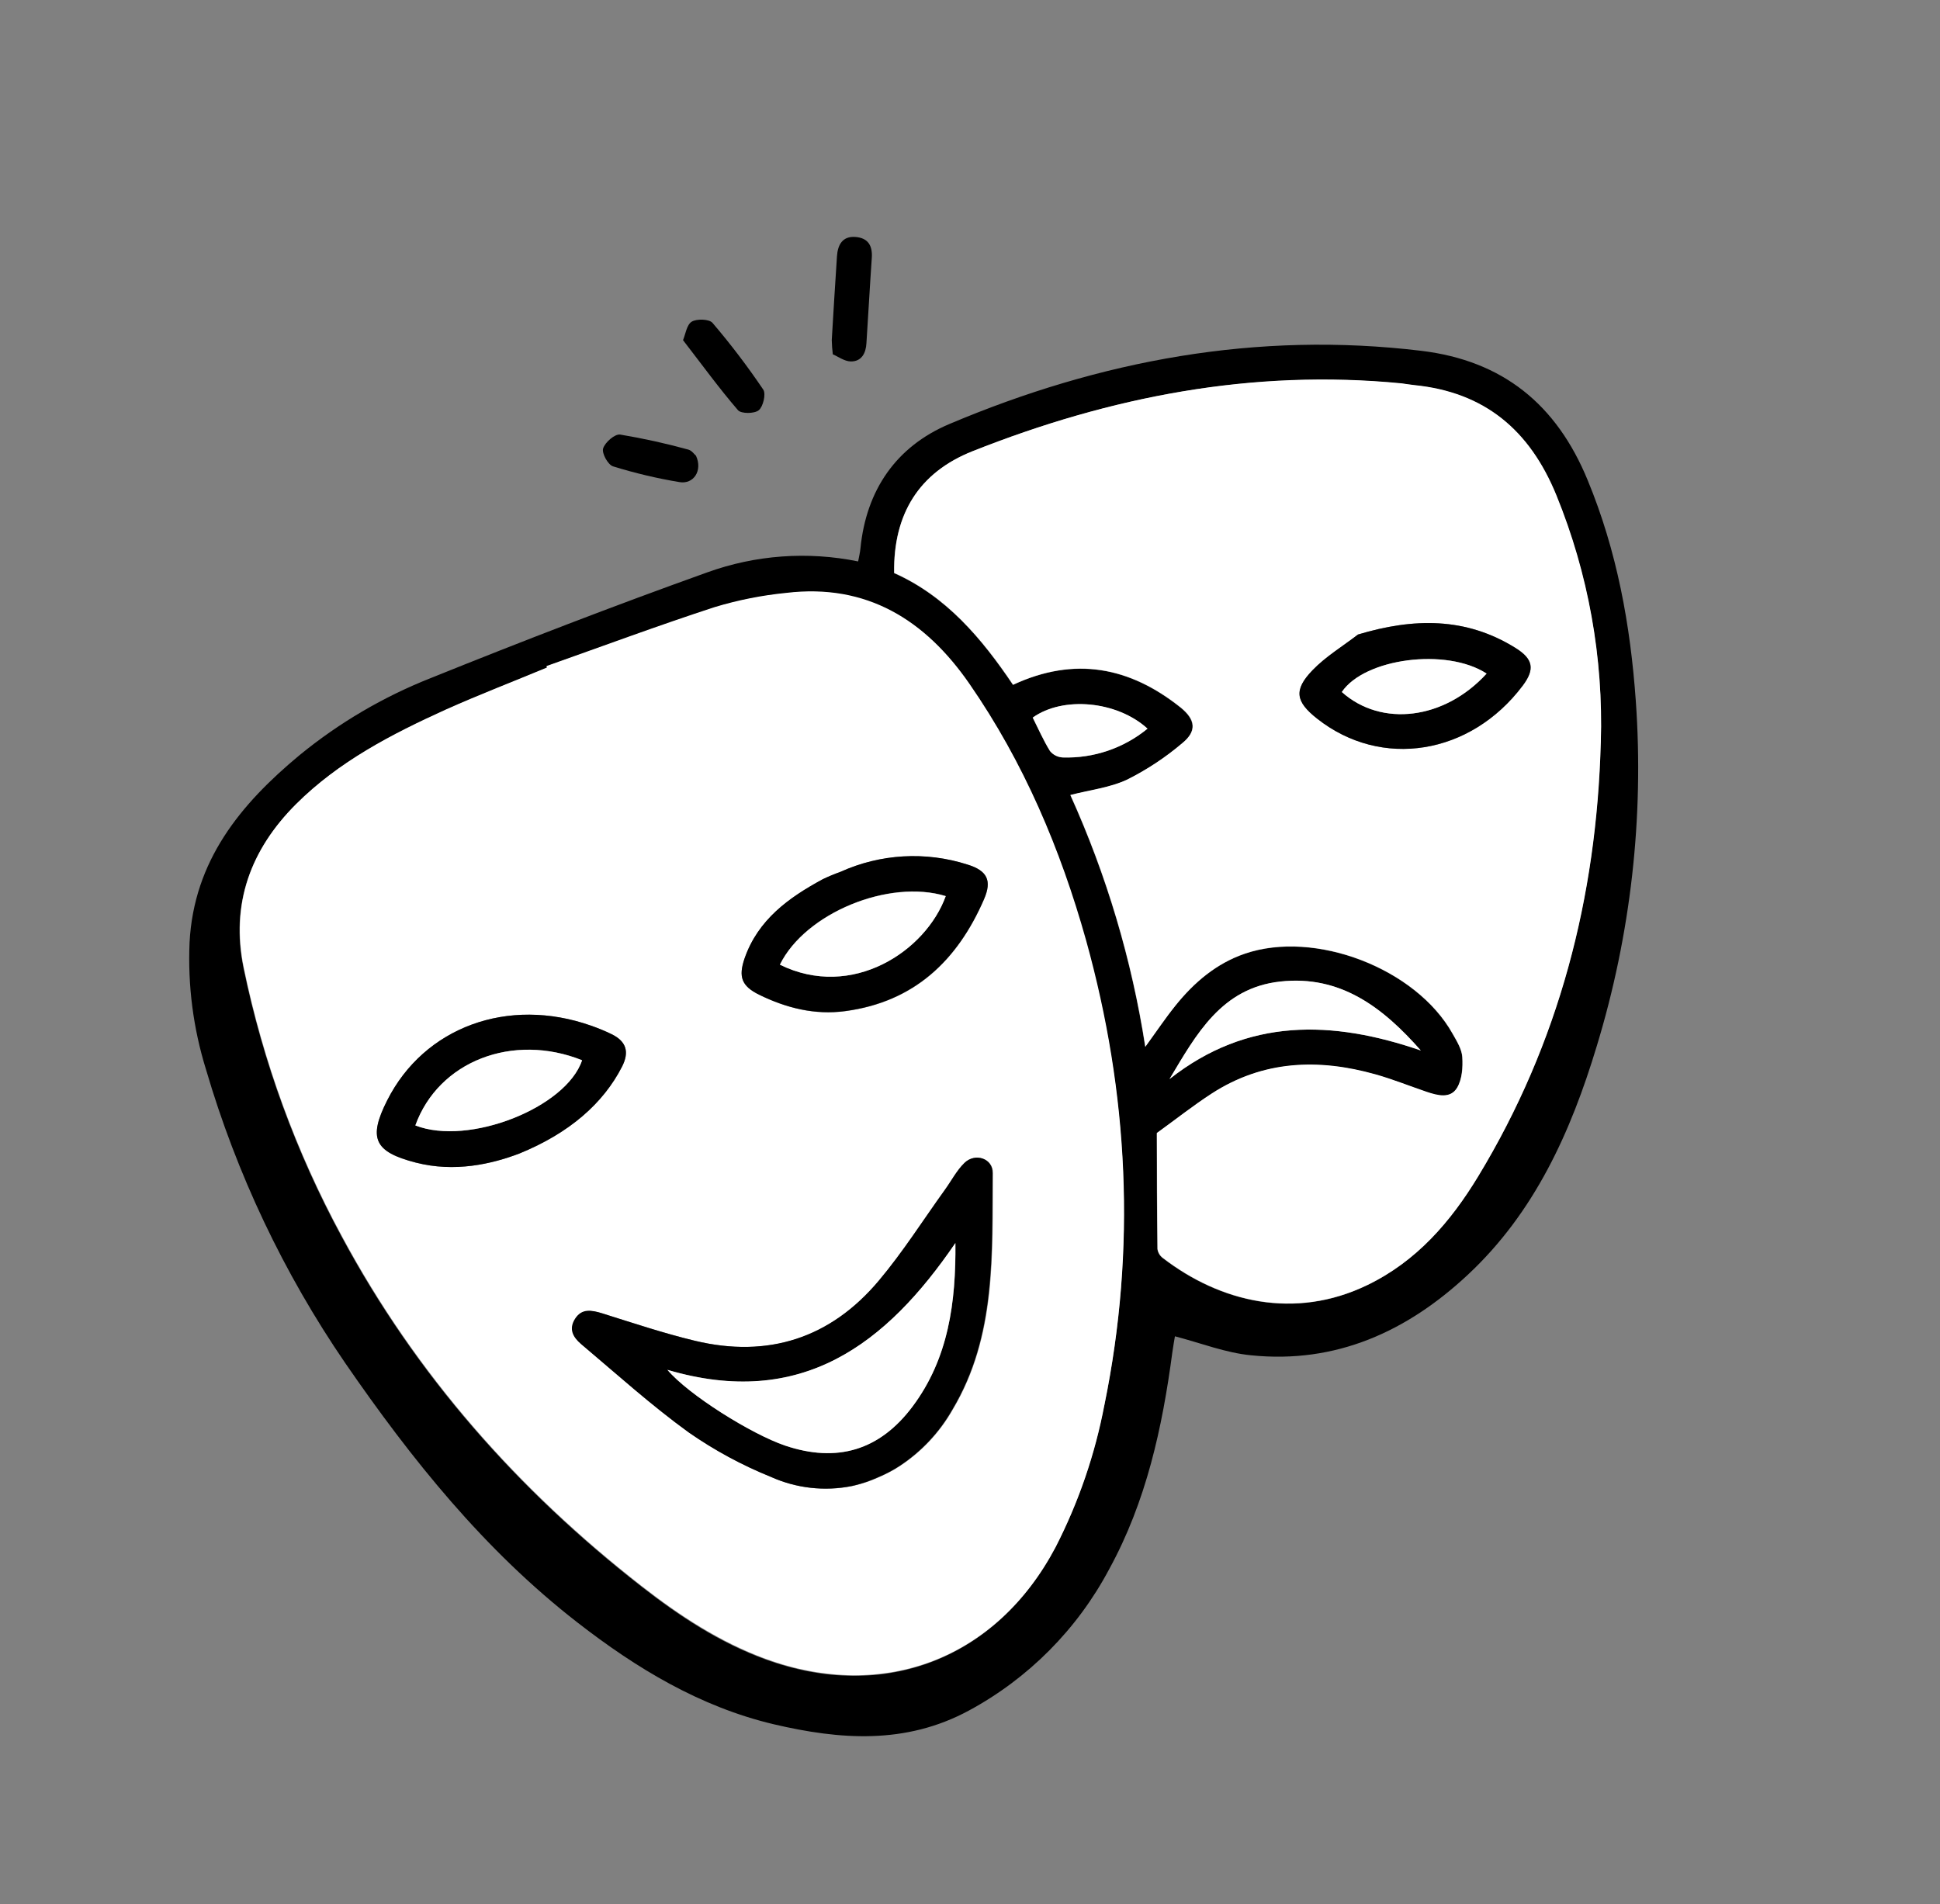
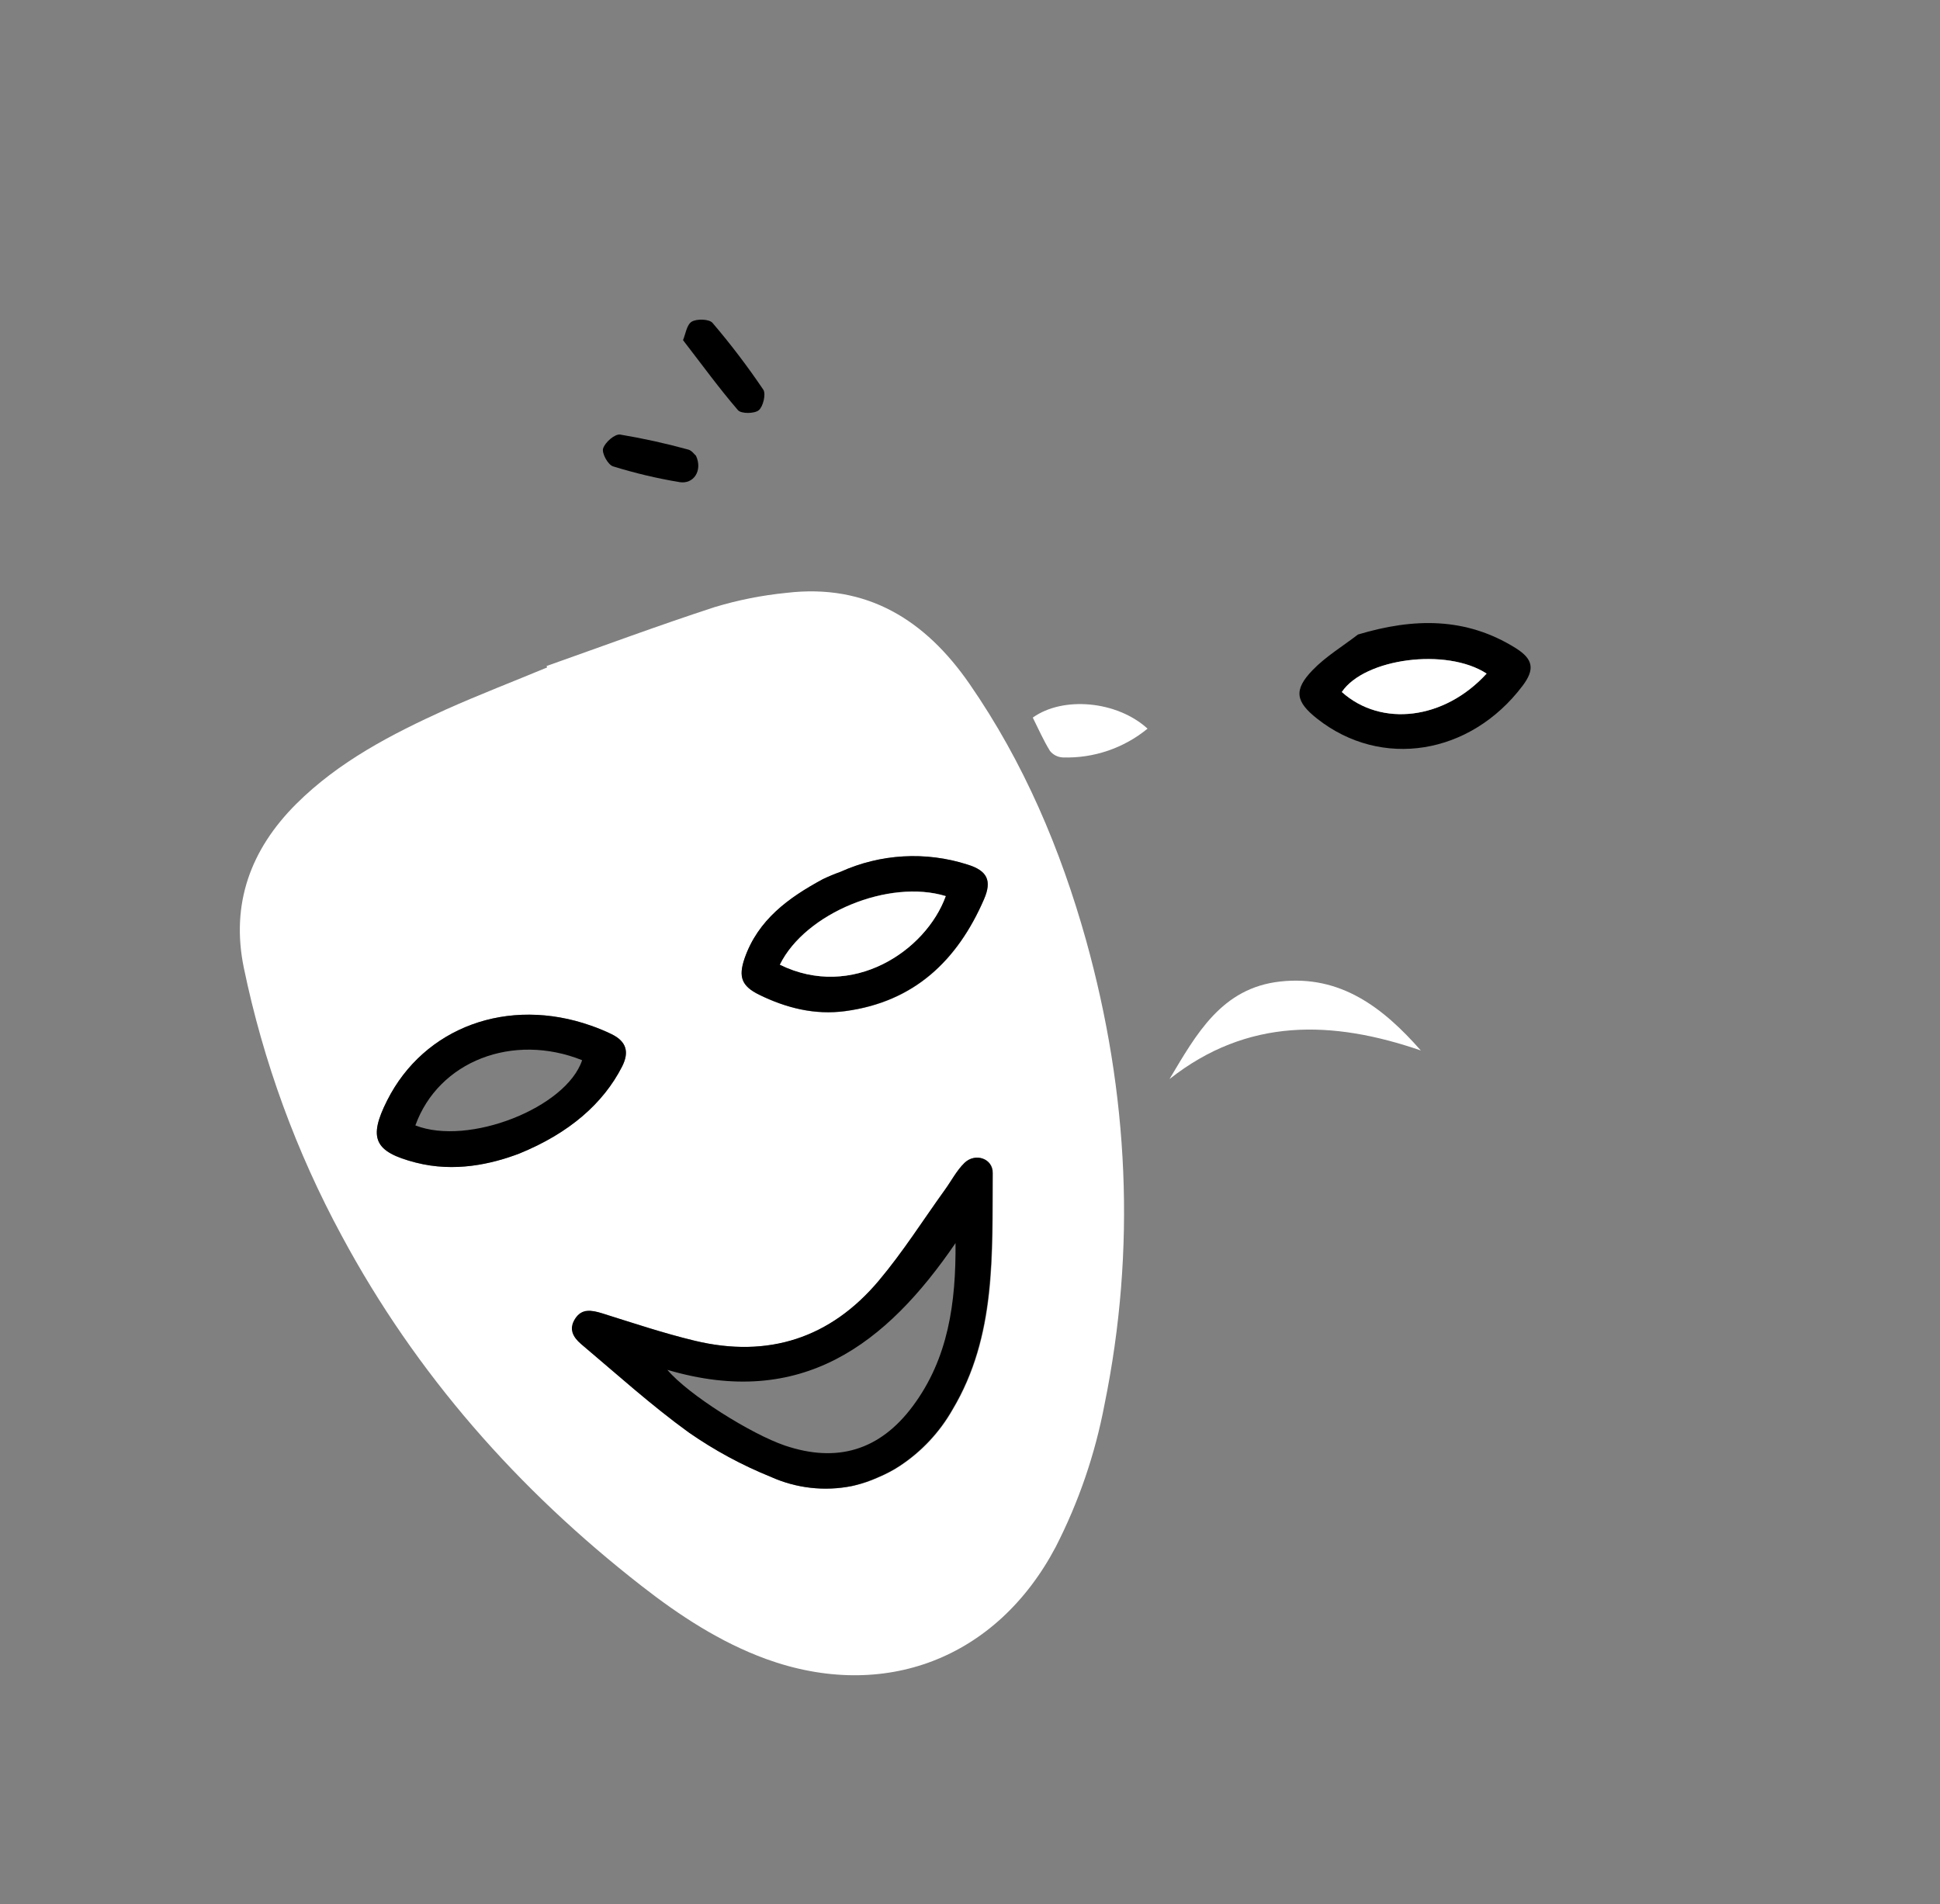
<svg xmlns="http://www.w3.org/2000/svg" width="109" height="107" viewBox="0 0 109 107" fill="none">
  <rect x="0" y="0" width="109" height="107" fill="#808080" stroke="none" />
  <g clip-path="url(#clip0_175_956)">
-     <path d="M79.858 19.714C70.63 18.602 61.815 20.245 53.338 23.829C50.358 25.088 48.667 27.533 48.344 30.822C48.322 31.054 48.264 31.282 48.215 31.549C45.384 30.971 42.449 31.184 39.732 32.166C34.515 34.035 29.343 36.03 24.203 38.104C21.537 39.157 19.05 40.618 16.832 42.434C13.509 45.192 10.893 48.368 10.651 52.959C10.545 55.374 10.857 57.79 11.574 60.098C13.297 65.973 15.936 71.539 19.393 76.591C23.123 82.008 27.209 87.108 32.443 91.174C35.765 93.755 39.33 95.912 43.469 96.893C47.197 97.768 50.879 98.044 54.432 96.127C57.784 94.317 60.526 91.556 62.313 88.192C64.4 84.39 65.306 80.238 65.869 75.99C65.914 75.65 65.98 75.31 66.014 75.093C67.485 75.476 68.873 76.025 70.295 76.16C75.058 76.649 79.056 74.822 82.462 71.643C86.219 68.141 88.258 63.615 89.712 58.795C91.626 52.518 92.371 45.943 91.909 39.396C91.607 35.122 90.854 30.976 89.204 26.983C87.456 22.728 84.438 20.268 79.858 19.714ZM62.041 78.953C61.514 81.741 60.589 84.439 59.295 86.965C55.986 93.229 49.67 95.674 43.017 93.253C40.438 92.315 38.175 90.825 36.029 89.15C29.086 83.734 23.366 77.259 19.186 69.481C16.626 64.753 14.772 59.676 13.682 54.411C12.943 50.823 14.055 47.77 16.622 45.21C19.026 42.808 21.988 41.274 25.027 39.904C26.899 39.054 28.827 38.325 30.724 37.536C30.713 37.51 30.702 37.483 30.691 37.456C33.839 36.345 36.967 35.179 40.138 34.145C41.449 33.749 42.795 33.481 44.158 33.346C48.687 32.804 51.973 34.87 54.455 38.46C57.512 42.883 59.573 47.753 61 52.892C63.404 61.469 63.842 70.174 62.05 78.949L62.041 78.953ZM89.932 41.719C89.699 50.428 87.585 58.629 83.04 66.121C81.493 68.671 79.585 70.885 76.814 72.224C72.729 74.196 68.549 73.18 65.322 70.697C65.162 70.576 65.056 70.397 65.027 70.198C64.999 67.971 64.989 65.75 64.99 63.679C66.063 62.904 67.036 62.132 68.074 61.46C70.953 59.596 74.065 59.487 77.269 60.383C78.242 60.657 79.185 61.039 80.144 61.365C80.749 61.577 81.476 61.769 81.86 61.136C82.142 60.663 82.191 59.983 82.153 59.407C82.127 58.959 81.843 58.5 81.609 58.098C79.565 54.426 73.879 52.241 69.922 53.604C68.338 54.151 67.084 55.218 66.04 56.511C65.484 57.203 64.989 57.942 64.342 58.832C63.585 53.947 62.169 49.188 60.132 44.684C61.247 44.397 62.365 44.273 63.327 43.817C64.437 43.261 65.475 42.574 66.421 41.77C67.244 41.099 67.165 40.449 66.332 39.77C63.486 37.493 60.39 36.87 56.91 38.49C55.155 35.881 53.155 33.509 50.231 32.209C50.184 28.898 51.623 26.563 54.632 25.366C62.374 22.288 70.371 20.731 78.741 21.555C78.978 21.576 79.208 21.62 79.449 21.651C83.408 22.048 85.936 24.183 87.436 27.852C89.231 32.247 90.085 36.97 89.941 41.715L89.932 41.719ZM65.708 60.643C67.214 58.122 68.631 55.522 71.93 55.16C75.329 54.782 77.719 56.635 79.829 59.035C74.866 57.322 70.098 57.177 65.711 60.639L65.708 60.643ZM58.016 40.328C59.717 39.104 62.759 39.392 64.469 40.948C63.13 42.047 61.438 42.622 59.707 42.566C59.569 42.559 59.434 42.524 59.311 42.463C59.188 42.401 59.079 42.314 58.992 42.208C58.621 41.609 58.336 40.954 58.02 40.327L58.016 40.328Z" fill="black" />
-     <path d="M48.983 14.479C48.872 16.078 48.786 17.684 48.681 19.286C48.653 19.841 48.408 20.323 47.795 20.311C47.439 20.302 47.088 20.036 46.792 19.91C46.759 19.646 46.739 19.381 46.733 19.114C46.825 17.541 46.922 15.968 47.026 14.396C47.068 13.763 47.332 13.265 48.052 13.315C48.772 13.366 49.026 13.803 48.983 14.479Z" fill="black" />
    <path d="M42.63 23.054C42.387 23.253 41.644 23.257 41.464 23.05C40.419 21.838 39.475 20.538 38.376 19.114C38.516 18.784 38.58 18.253 38.862 18.078C39.144 17.904 39.849 17.927 40.032 18.143C41.055 19.341 42.008 20.596 42.889 21.901C43.042 22.145 42.879 22.85 42.63 23.054Z" fill="black" />
    <path d="M39.106 25.613C39.488 26.445 38.972 27.221 38.184 27.093C36.922 26.884 35.675 26.588 34.452 26.209C34.158 26.125 33.805 25.469 33.886 25.203C33.989 24.859 34.547 24.377 34.842 24.42C36.133 24.635 37.412 24.917 38.674 25.265C38.871 25.317 39.028 25.549 39.106 25.613Z" fill="black" />
    <path d="M54.472 38.431C51.99 34.84 48.704 32.775 44.175 33.317C42.812 33.452 41.466 33.72 40.155 34.116C36.984 35.15 33.856 36.315 30.708 37.427C30.719 37.454 30.73 37.48 30.741 37.507C28.844 38.296 26.921 39.036 25.044 39.875C21.996 41.259 19.038 42.791 16.639 45.181C14.079 47.739 12.96 50.794 13.699 54.382C14.789 59.647 16.643 64.724 19.203 69.451C23.383 77.23 29.105 83.71 36.047 89.121C38.192 90.796 40.466 92.281 43.034 93.224C49.684 95.636 56.003 93.2 59.312 86.936C60.606 84.41 61.531 81.712 62.058 78.923C63.848 70.156 63.412 61.443 61.022 52.838C59.59 47.724 57.525 42.843 54.472 38.431ZM23.371 65.335C21.023 64.735 20.68 63.967 21.758 61.834C23.837 57.716 28.547 55.991 33.213 57.639C33.606 57.775 33.991 57.935 34.366 58.117C35.195 58.523 35.374 59.116 34.948 59.945C33.9 61.993 32.002 63.672 29.178 64.823C27.614 65.419 25.545 65.888 23.37 65.333L23.371 65.335ZM55.792 65.923C55.753 70.468 55.999 75.073 53.535 79.208C52.811 80.484 51.795 81.571 50.57 82.379C50.384 82.503 50.19 82.615 49.988 82.722C49.787 82.829 49.545 82.945 49.314 83.041C48.906 83.224 48.481 83.368 48.046 83.472L47.864 83.514C46.337 83.816 44.753 83.635 43.332 82.997C41.705 82.339 40.157 81.501 38.717 80.498C36.606 78.969 34.667 77.205 32.665 75.527C32.223 75.154 31.968 74.665 32.335 74.111C32.703 73.557 33.257 73.619 33.843 73.803C35.575 74.346 37.301 74.925 39.06 75.347C43.177 76.335 46.684 75.203 49.402 71.967C50.756 70.369 51.884 68.57 53.115 66.86C53.48 66.356 53.772 65.782 54.21 65.354C54.794 64.762 55.797 65.1 55.791 65.921L55.792 65.923ZM55.291 50.536C53.793 53.993 51.357 56.312 47.493 56.824C45.778 57.055 44.178 56.649 42.653 55.901C41.674 55.413 41.479 54.901 41.836 53.867C42.595 51.684 44.319 50.447 46.238 49.408C46.56 49.255 46.89 49.118 47.226 48.997C49.473 47.981 52.017 47.836 54.365 48.589C55.47 48.925 55.746 49.483 55.29 50.534L55.291 50.536Z" fill="white" />
-     <path d="M79.46 21.639C79.223 21.616 78.994 21.574 78.753 21.542C70.389 20.723 62.388 22.282 54.644 25.354C51.63 26.552 50.191 28.887 50.242 32.196C53.168 33.501 55.168 35.873 56.922 38.478C60.391 36.862 63.495 37.481 66.343 39.758C67.189 40.441 67.255 41.086 66.432 41.757C65.487 42.561 64.448 43.248 63.339 43.804C62.376 44.259 61.252 44.387 60.143 44.672C62.18 49.176 63.596 53.935 64.353 58.82C65 57.929 65.489 57.193 66.051 56.499C67.093 55.201 68.338 54.138 69.933 53.591C73.89 52.228 79.565 54.419 81.62 58.086C81.854 58.506 82.132 58.949 82.164 59.394C82.202 59.971 82.154 60.651 81.871 61.123C81.494 61.753 80.774 61.559 80.155 61.352C79.196 61.026 78.253 60.645 77.281 60.371C74.074 59.468 70.964 59.583 68.085 61.448C67.047 62.12 66.074 62.892 65.002 63.666C65.009 65.734 65.01 67.959 65.038 70.186C65.068 70.384 65.174 70.563 65.334 70.684C68.561 73.168 72.741 74.184 76.825 72.211C79.59 70.876 81.505 68.659 83.051 66.109C87.596 58.616 89.71 50.416 89.943 41.706C90.092 36.958 89.242 32.231 87.449 27.831C85.952 24.168 83.419 22.035 79.46 21.639ZM85.558 38.529C82.626 42.427 77.614 43.232 74.007 40.381C72.8 39.428 72.677 38.776 73.749 37.662C74.493 36.889 75.446 36.317 76.304 35.655C79.427 34.719 82.364 34.668 85.16 36.415C86.151 37.035 86.249 37.608 85.558 38.529Z" fill="white" />
    <path d="M65.708 60.639C67.215 58.118 68.631 55.518 71.93 55.156C75.329 54.778 77.72 56.632 79.83 59.031C74.862 57.322 70.094 57.177 65.708 60.639Z" fill="white" />
    <path d="M64.476 40.946C63.137 42.045 61.444 42.62 59.713 42.564C59.576 42.557 59.441 42.522 59.318 42.461C59.195 42.399 59.086 42.312 58.998 42.206C58.627 41.607 58.342 40.952 58.027 40.325C59.726 39.108 62.761 39.381 64.476 40.946Z" fill="white" />
    <path d="M54.184 65.349C53.746 65.777 53.454 66.351 53.089 66.855C51.859 68.565 50.727 70.355 49.376 71.962C46.659 75.199 43.151 76.331 39.035 75.343C37.275 74.92 35.549 74.341 33.817 73.798C33.224 73.617 32.687 73.514 32.31 74.106C31.932 74.698 32.209 75.152 32.639 75.522C34.633 77.204 36.581 78.964 38.691 80.493C40.132 81.496 41.68 82.334 43.307 82.992C44.727 83.631 46.311 83.812 47.839 83.51L48.021 83.468C48.456 83.362 48.88 83.216 49.289 83.034C49.523 82.936 49.746 82.831 49.963 82.717C50.18 82.604 50.358 82.499 50.545 82.374C51.77 81.566 52.786 80.48 53.51 79.204C55.975 75.073 55.728 70.463 55.766 65.918C55.791 65.1 54.789 64.761 54.184 65.349ZM51.276 79.029C49.426 81.507 47.028 82.219 44.106 81.234C42.201 80.587 38.662 78.368 37.497 76.978C45.035 79.204 49.803 75.54 53.687 69.855C53.711 73.181 53.295 76.327 51.276 79.029Z" fill="black" />
    <path d="M54.36 48.583C52.012 47.83 49.468 47.975 47.221 48.991C46.885 49.111 46.555 49.249 46.233 49.402C44.314 50.44 42.59 51.677 41.831 53.861C41.483 54.891 41.662 55.409 42.648 55.895C44.172 56.641 45.78 57.046 47.488 56.817C51.348 56.297 53.788 53.986 55.286 50.53C55.743 49.483 55.468 48.925 54.36 48.583ZM43.818 54.202C45.246 51.3 49.953 49.374 53.136 50.35C52.024 53.446 47.881 56.206 43.822 54.211L43.818 54.202Z" fill="black" />
    <path d="M34.364 58.115C33.989 57.933 33.603 57.774 33.21 57.637C28.545 55.989 23.835 57.715 21.755 61.832C20.678 63.965 21.018 64.727 23.369 65.333C25.541 65.89 27.613 65.419 29.176 64.824C32 63.673 33.898 61.994 34.946 59.946C35.372 59.114 35.192 58.521 34.364 58.115ZM23.339 63.239C24.645 59.627 28.818 58.022 32.707 59.577C31.821 62.246 26.331 64.415 23.341 63.243L23.339 63.239Z" fill="black" />
    <path d="M85.154 36.416C82.358 34.67 79.423 34.72 76.298 35.657C75.44 36.319 74.483 36.893 73.742 37.664C72.67 38.777 72.794 39.43 74 40.383C77.608 43.234 82.615 42.43 85.552 38.531C86.245 37.609 86.147 37.036 85.154 36.416ZM75.389 38.887C76.671 36.99 81.274 36.383 83.525 37.852C81.157 40.446 77.612 40.879 75.389 38.887Z" fill="black" />
-     <path d="M53.677 69.851C53.711 73.181 53.295 76.327 51.281 79.028C49.431 81.505 47.033 82.217 44.11 81.233C42.206 80.585 38.667 78.366 37.502 76.977C45.032 79.198 49.8 75.534 53.677 69.851Z" fill="white" />
    <path d="M43.82 54.211C45.248 51.309 49.954 49.383 53.137 50.359C52.021 53.447 47.879 56.206 43.82 54.211Z" fill="white" />
-     <path d="M23.336 63.243C24.642 59.631 28.814 58.026 32.704 59.581C31.816 62.246 26.326 64.415 23.336 63.243Z" fill="white" />
    <path d="M83.527 37.852C81.161 40.446 77.617 40.879 75.391 38.887C76.662 36.995 81.275 36.382 83.527 37.852Z" fill="white" />
  </g>
  <defs>
    <clipPath id="clip0_175_956">
      <rect width="84.748" height="79.102" fill="white" transform="translate(0 33.158) rotate(-22.573)" />
    </clipPath>
  </defs>
</svg>